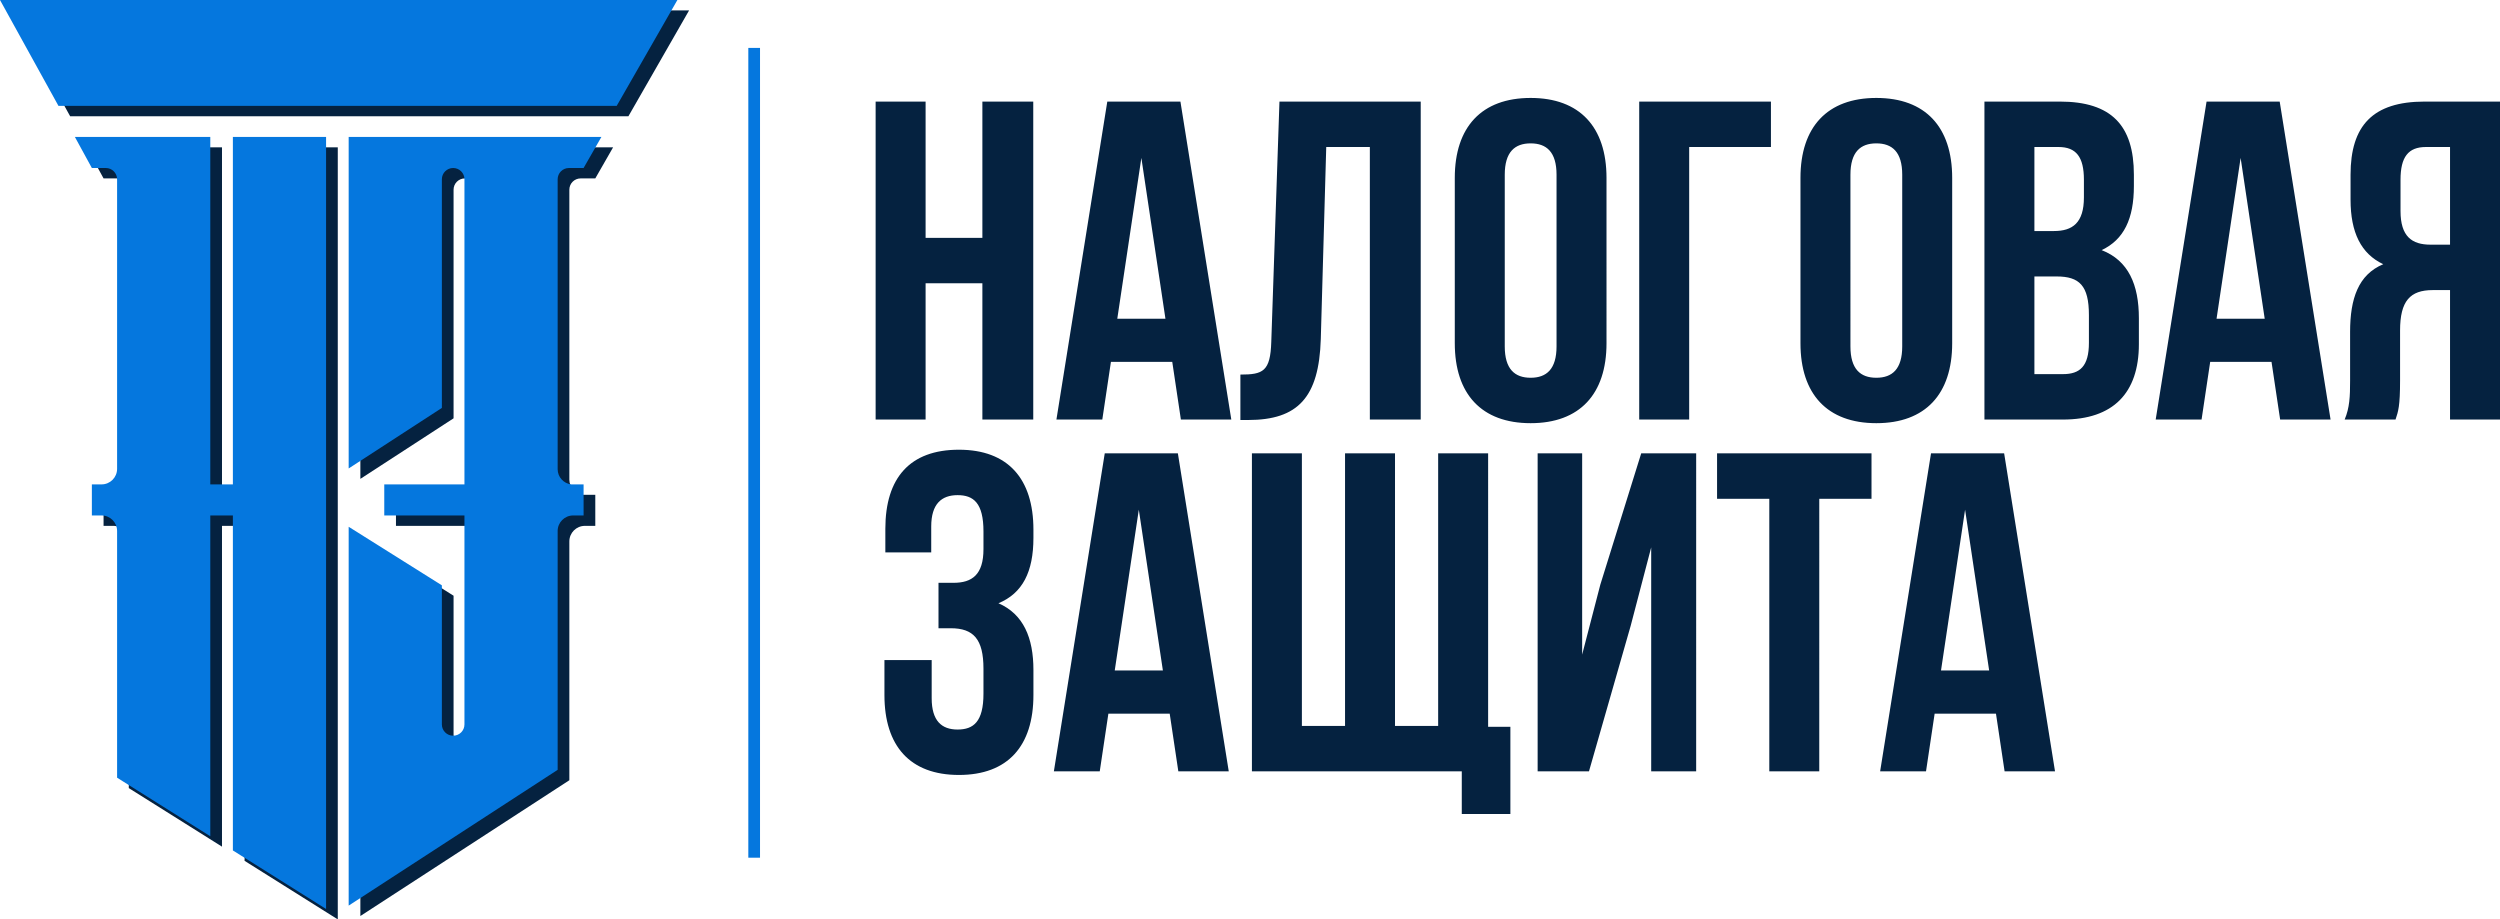
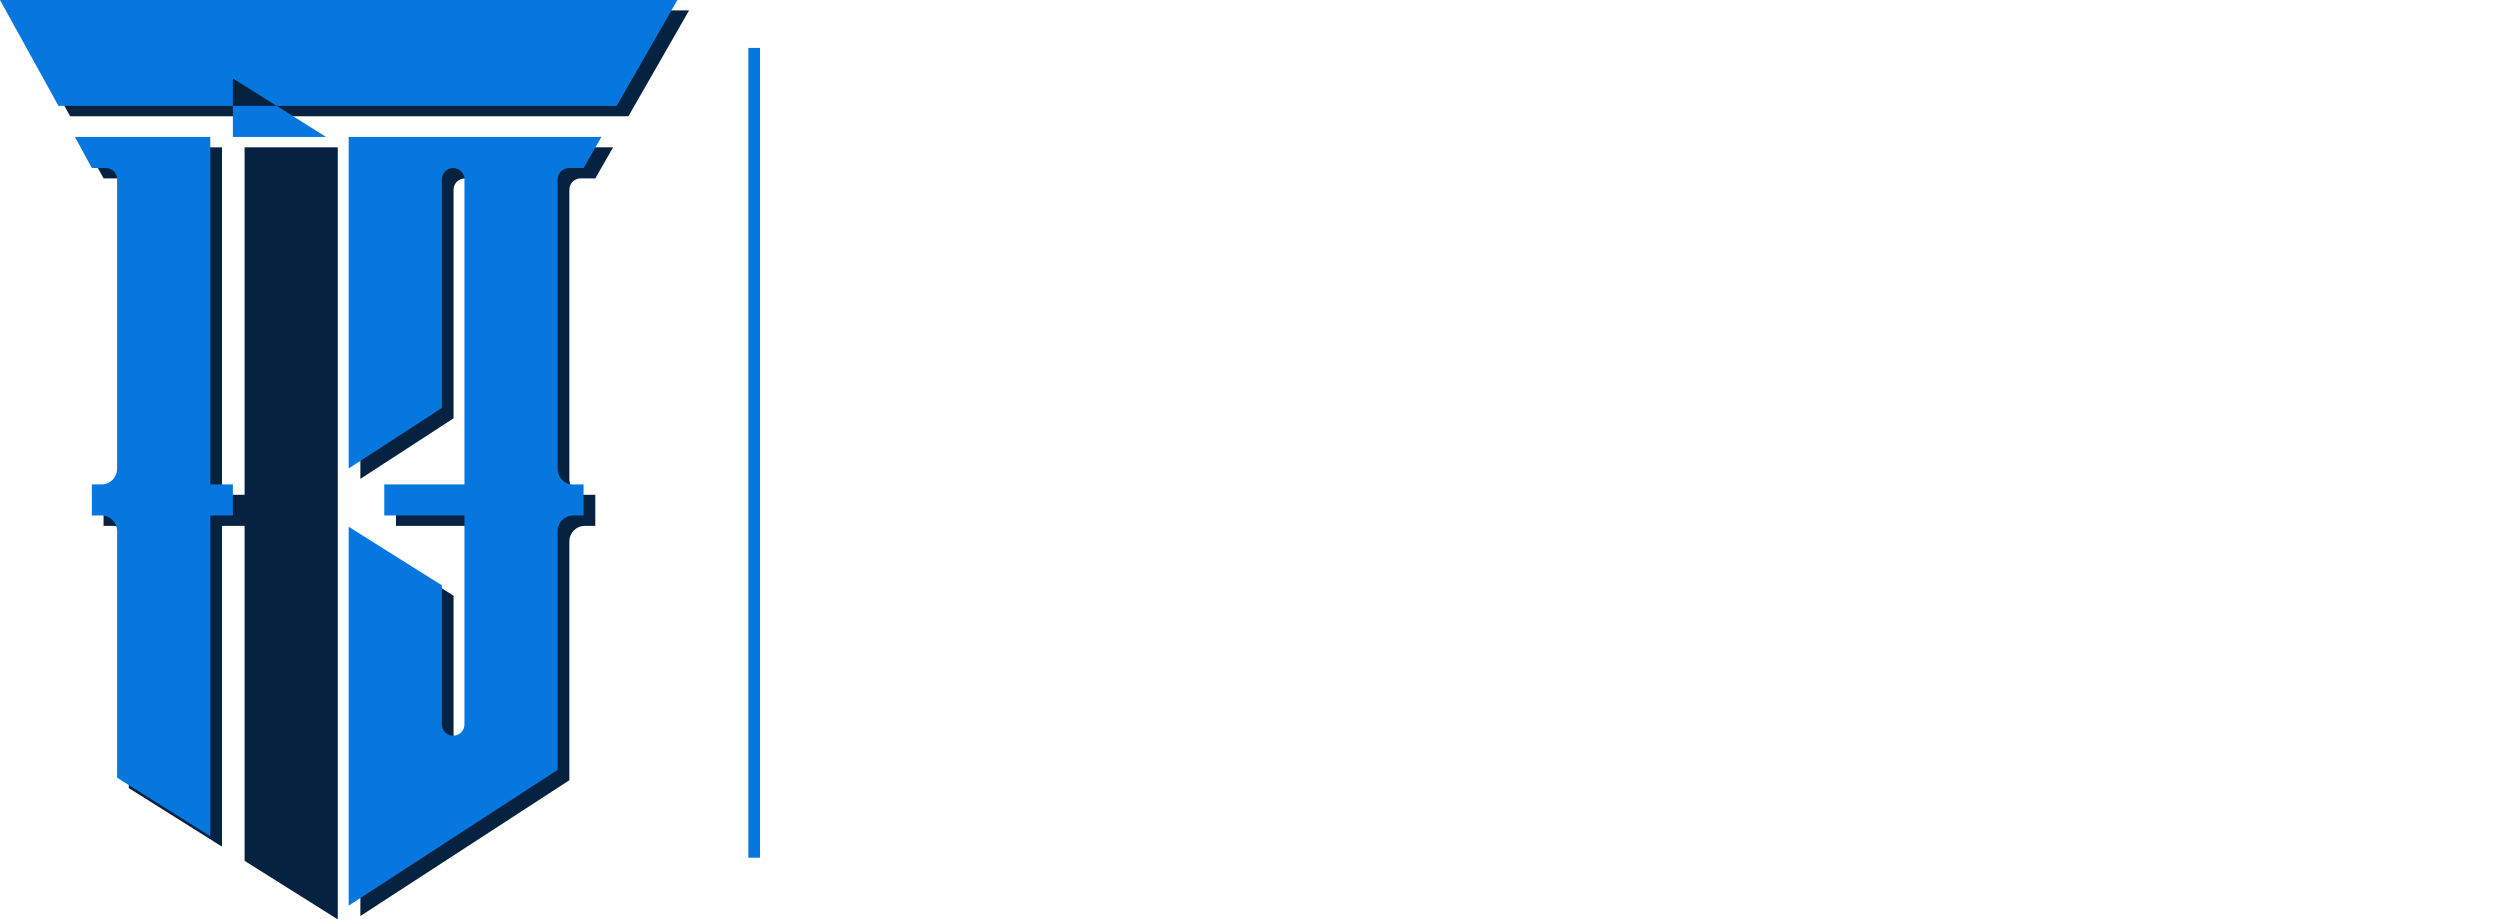
<svg xmlns="http://www.w3.org/2000/svg" xml:space="preserve" viewBox="0 0 19992.57 7352.4">
-   <path d="M7402.03 2265.36h454.07v1089.78h406.86V812.32H7856.1V1902.1h-454.07V812.32h-399.59v2542.82h399.59V2265.36zM9439.92 812.32h-584.85l-406.85 2542.82h366.89l69.01-461.34h490.4l69.01 461.34h403.22L9439.91 812.32zm-312.41 450.45 192.53 1285.93h-385.05l192.52-1285.93zm791.9 2095.99h61.76c399.58 0 566.68-181.62 581.22-646.6l43.59-1536.58h348.73v2179.56h406.84V812.32h-1129.74l-65.39 1921.65c-7.26 236.11-65.38 261.54-247.01 261.54v363.26zm2114.17-1961.6c0-181.63 79.91-250.64 207.06-250.64 127.13 0 207.05 69.01 207.05 250.64v1373.12c0 181.63-79.91 250.66-207.05 250.66-127.14 0-207.06-69.03-207.06-250.66V1397.16zm-399.59 1347.7c0 406.84 214.33 639.33 606.64 639.33 392.32 0 606.64-232.49 606.64-639.33V1422.58c0-406.84-214.32-639.33-606.64-639.33-392.31 0-606.64 232.49-606.64 639.33v1322.28zm1874.42 610.27V1175.57h653.86V812.3h-1053.44v2542.82h399.59zm1289.57-1957.97c0-181.63 79.92-250.64 207.07-250.64 127.12 0 207.05 69.01 207.05 250.64v1373.12c0 181.63-79.92 250.66-207.05 250.66-127.14 0-207.07-69.03-207.07-250.66V1397.16zm-399.59 1347.7c0 406.84 214.33 639.33 606.65 639.33 392.31 0 606.63-232.49 606.63-639.33V1422.58c0-406.84-214.32-639.33-606.63-639.33-392.32 0-606.65 232.49-606.65 639.33v1322.28zM16472.6 812.31h-603.02v2542.82h628.44c399.59 0 606.65-210.7 606.65-603.02v-207.05c0-268.82-83.55-461.34-297.88-544.89 178-83.56 257.93-250.66 257.93-512.2v-90.81c0-392.32-178.01-584.85-592.12-584.85zm-25.44 1398.55c181.64 0 257.93 72.65 257.93 308.77v221.6c0 188.89-72.65 250.64-207.07 250.64h-228.85v-781.01h177.99zm14.54-1035.28c141.66 0 203.43 79.91 203.43 261.54v141.66c0 203.43-90.82 268.83-239.76 268.83h-156.2v-672.03h192.53zm1769.08-363.27h-584.85l-406.85 2542.82h366.89l69.02-461.34h490.39l69.01 461.34h403.22l-406.84-2542.82zm-312.41 450.45 192.53 1285.93h-385.05l192.52-1285.93zm1238.72 2092.37c21.78-65.39 36.32-105.34 36.32-312.41v-399.59c0-236.11 79.92-323.29 261.54-323.29H19593v1035.29h399.58V812.31h-603c-414.13 0-592.12 192.53-592.12 584.85v199.79c0 261.54 83.55 432.28 261.54 515.83-199.79 83.55-265.18 276.08-265.18 541.25v392.32c0 123.51-3.64 214.31-43.59 308.77h406.86zM19593 1175.57v781.01h-156.2c-148.95 0-239.75-65.4-239.75-268.82v-250.65c0-181.63 61.75-261.54 203.41-261.54H19593zM7864.81 4391.99c0 203.43-90.82 268.83-239.76 268.83h-119.87v363.25h98.07c181.64 0 261.56 87.19 261.56 323.3v199.8c0 225.21-79.92 286.97-207.07 286.97-127.14 0-207.06-69.02-207.06-250.65v-305.14h-377.79v279.72c0 406.84 203.43 639.33 595.74 639.33 392.32 0 595.73-232.49 595.73-639.33v-199.79c0-257.93-79.91-446.82-279.71-534.01 192.54-79.91 279.71-250.64 279.71-523.08v-65.4c0-406.84-203.41-639.33-595.73-639.33-392.31 0-588.48 225.21-588.48 632.07v188.89h366.88v-207.06c0-181.63 83.55-250.64 210.69-250.64s207.07 61.75 207.07 290.6v141.66zm1554.75-766.47h-584.85l-406.85 2542.81h366.89l69.02-461.34h490.39l69.01 461.34h403.22l-406.84-2542.81zm-312.4 450.45 192.52 1285.93h-385.05l192.53-1285.93zm2793.45-450.45h-399.59v2179.56h-345.09V3625.52h-399.59v2179.56h-345.1V3625.52h-399.59v2542.81h1678.26v341.47h388.69v-697.46h-177.99V3625.52zm1140.62 1376.75 163.47-624.8v1790.86h359.63V3625.52h-439.55l-326.94 1049.82-145.3 559.42V3625.52h-355.99v2542.81h410.49l334.19-1166.06zm690.19-1013.49h417.76v2179.55h399.58V3988.78h417.75v-363.27h-1235.09v363.27zm2295.82-363.27h-584.85l-406.85 2542.81h366.89l69.01-461.34h490.39l69.02 461.34h403.22l-406.84-2542.81zm-312.41 450.45 192.53 1285.93h-385.05l192.52-1285.93z" fill="#052240" />
  <path d="M6077.9 383.17h-93.56v6475.85h93.56z" fill="#0577de" />
  <path d="M1775.28 3956.86h180.65V1178.29h745.29V7352.4l-745.29-468.22V4205.29h-180.65v2565.4l-745.29-468.22V4329.51c0-68.61-55.62-124.23-124.22-124.23h-77.56v-248.43h77.56c68.59 0 124.22-55.59 124.22-124.2V1517.04c0-49.88-40.46-90.32-90.32-90.32H828.22l-135.84-248.43h1082.9v2778.57zM93.59 83.19h5417.1l-485.38 846.68H561.06L93.59 83.19zM2881.87 3829.5l745.31-484.24V1517.05c0-49.88 40.46-90.32 90.3-90.32 49.9 0 90.34 40.45 90.32 89.84v2440.3h-641.22v248.43h641.22v1671.56c.02 49.41-40.43 89.85-90.32 89.85-49.85 0-90.3-40.44-90.3-90.32V4764.02l-745.31-468.21v3029.6l1671.26-1085.84V4329.54c0-68.61 55.61-124.23 124.21-124.23h83.24v-248.43h-98.5c-60.93-6.72-108.4-58.12-108.95-120.74V1517.07c0 .63 0 .31 0 0 0-49.88 40.43-90.32 90.29-90.32h117.15l142.41-248.43H2881.86v2651.2z" fill="#052240" />
-   <path d="M1681.69 3873.68h180.65V1095.1h745.31V7269.21l-745.31-468.23V4122.1h-180.65v2565.39L936.4 6219.26V4246.3c0-68.59-55.6-124.21-124.2-124.21h-77.58v-248.42h77.58c68.59 0 124.2-55.62 124.2-124.2V1433.84c0-49.88-40.44-90.32-90.32-90.32H734.63L598.79 1095.1h1082.9v2778.58zM0 0h5417.1l-485.38 846.69H467.47L0 0zm2788.3 3746.29 745.29-484.23V1433.85c0-49.88 40.46-90.32 90.32-90.32 49.9 0 90.32 40.45 90.3 89.84v2440.32h-641.22v248.42h641.22v1671.54c.02 49.41-40.41 89.87-90.3 89.87-49.87 0-90.32-40.46-90.32-90.32V4680.84l-745.29-468.22V7242.2l1671.24-1085.81V4246.33c0-68.59 55.61-124.21 124.22-124.21h83.23V3873.7h-98.48c-60.95-6.74-108.4-58.14-108.97-120.76V1433.87c0 .63 0 .31 0 0 0-49.88 40.43-90.32 90.31-90.32h117.13l142.41-248.42h-2021.1v2651.18z" fill="#0577de" />
+   <path d="M1681.69 3873.68h180.65V1095.1h745.31l-745.31-468.23V4122.1h-180.65v2565.39L936.4 6219.26V4246.3c0-68.59-55.6-124.21-124.2-124.21h-77.58v-248.42h77.58c68.59 0 124.2-55.62 124.2-124.2V1433.84c0-49.88-40.44-90.32-90.32-90.32H734.63L598.79 1095.1h1082.9v2778.58zM0 0h5417.1l-485.38 846.69H467.47L0 0zm2788.3 3746.29 745.29-484.23V1433.85c0-49.88 40.46-90.32 90.32-90.32 49.9 0 90.32 40.45 90.3 89.84v2440.32h-641.22v248.42h641.22v1671.54c.02 49.41-40.41 89.87-90.3 89.87-49.87 0-90.32-40.46-90.32-90.32V4680.84l-745.29-468.22V7242.2l1671.24-1085.81V4246.33c0-68.59 55.61-124.21 124.22-124.21h83.23V3873.7h-98.48c-60.95-6.74-108.4-58.14-108.97-120.76V1433.87c0 .63 0 .31 0 0 0-49.88 40.43-90.32 90.31-90.32h117.13l142.41-248.42h-2021.1v2651.18z" fill="#0577de" />
</svg>